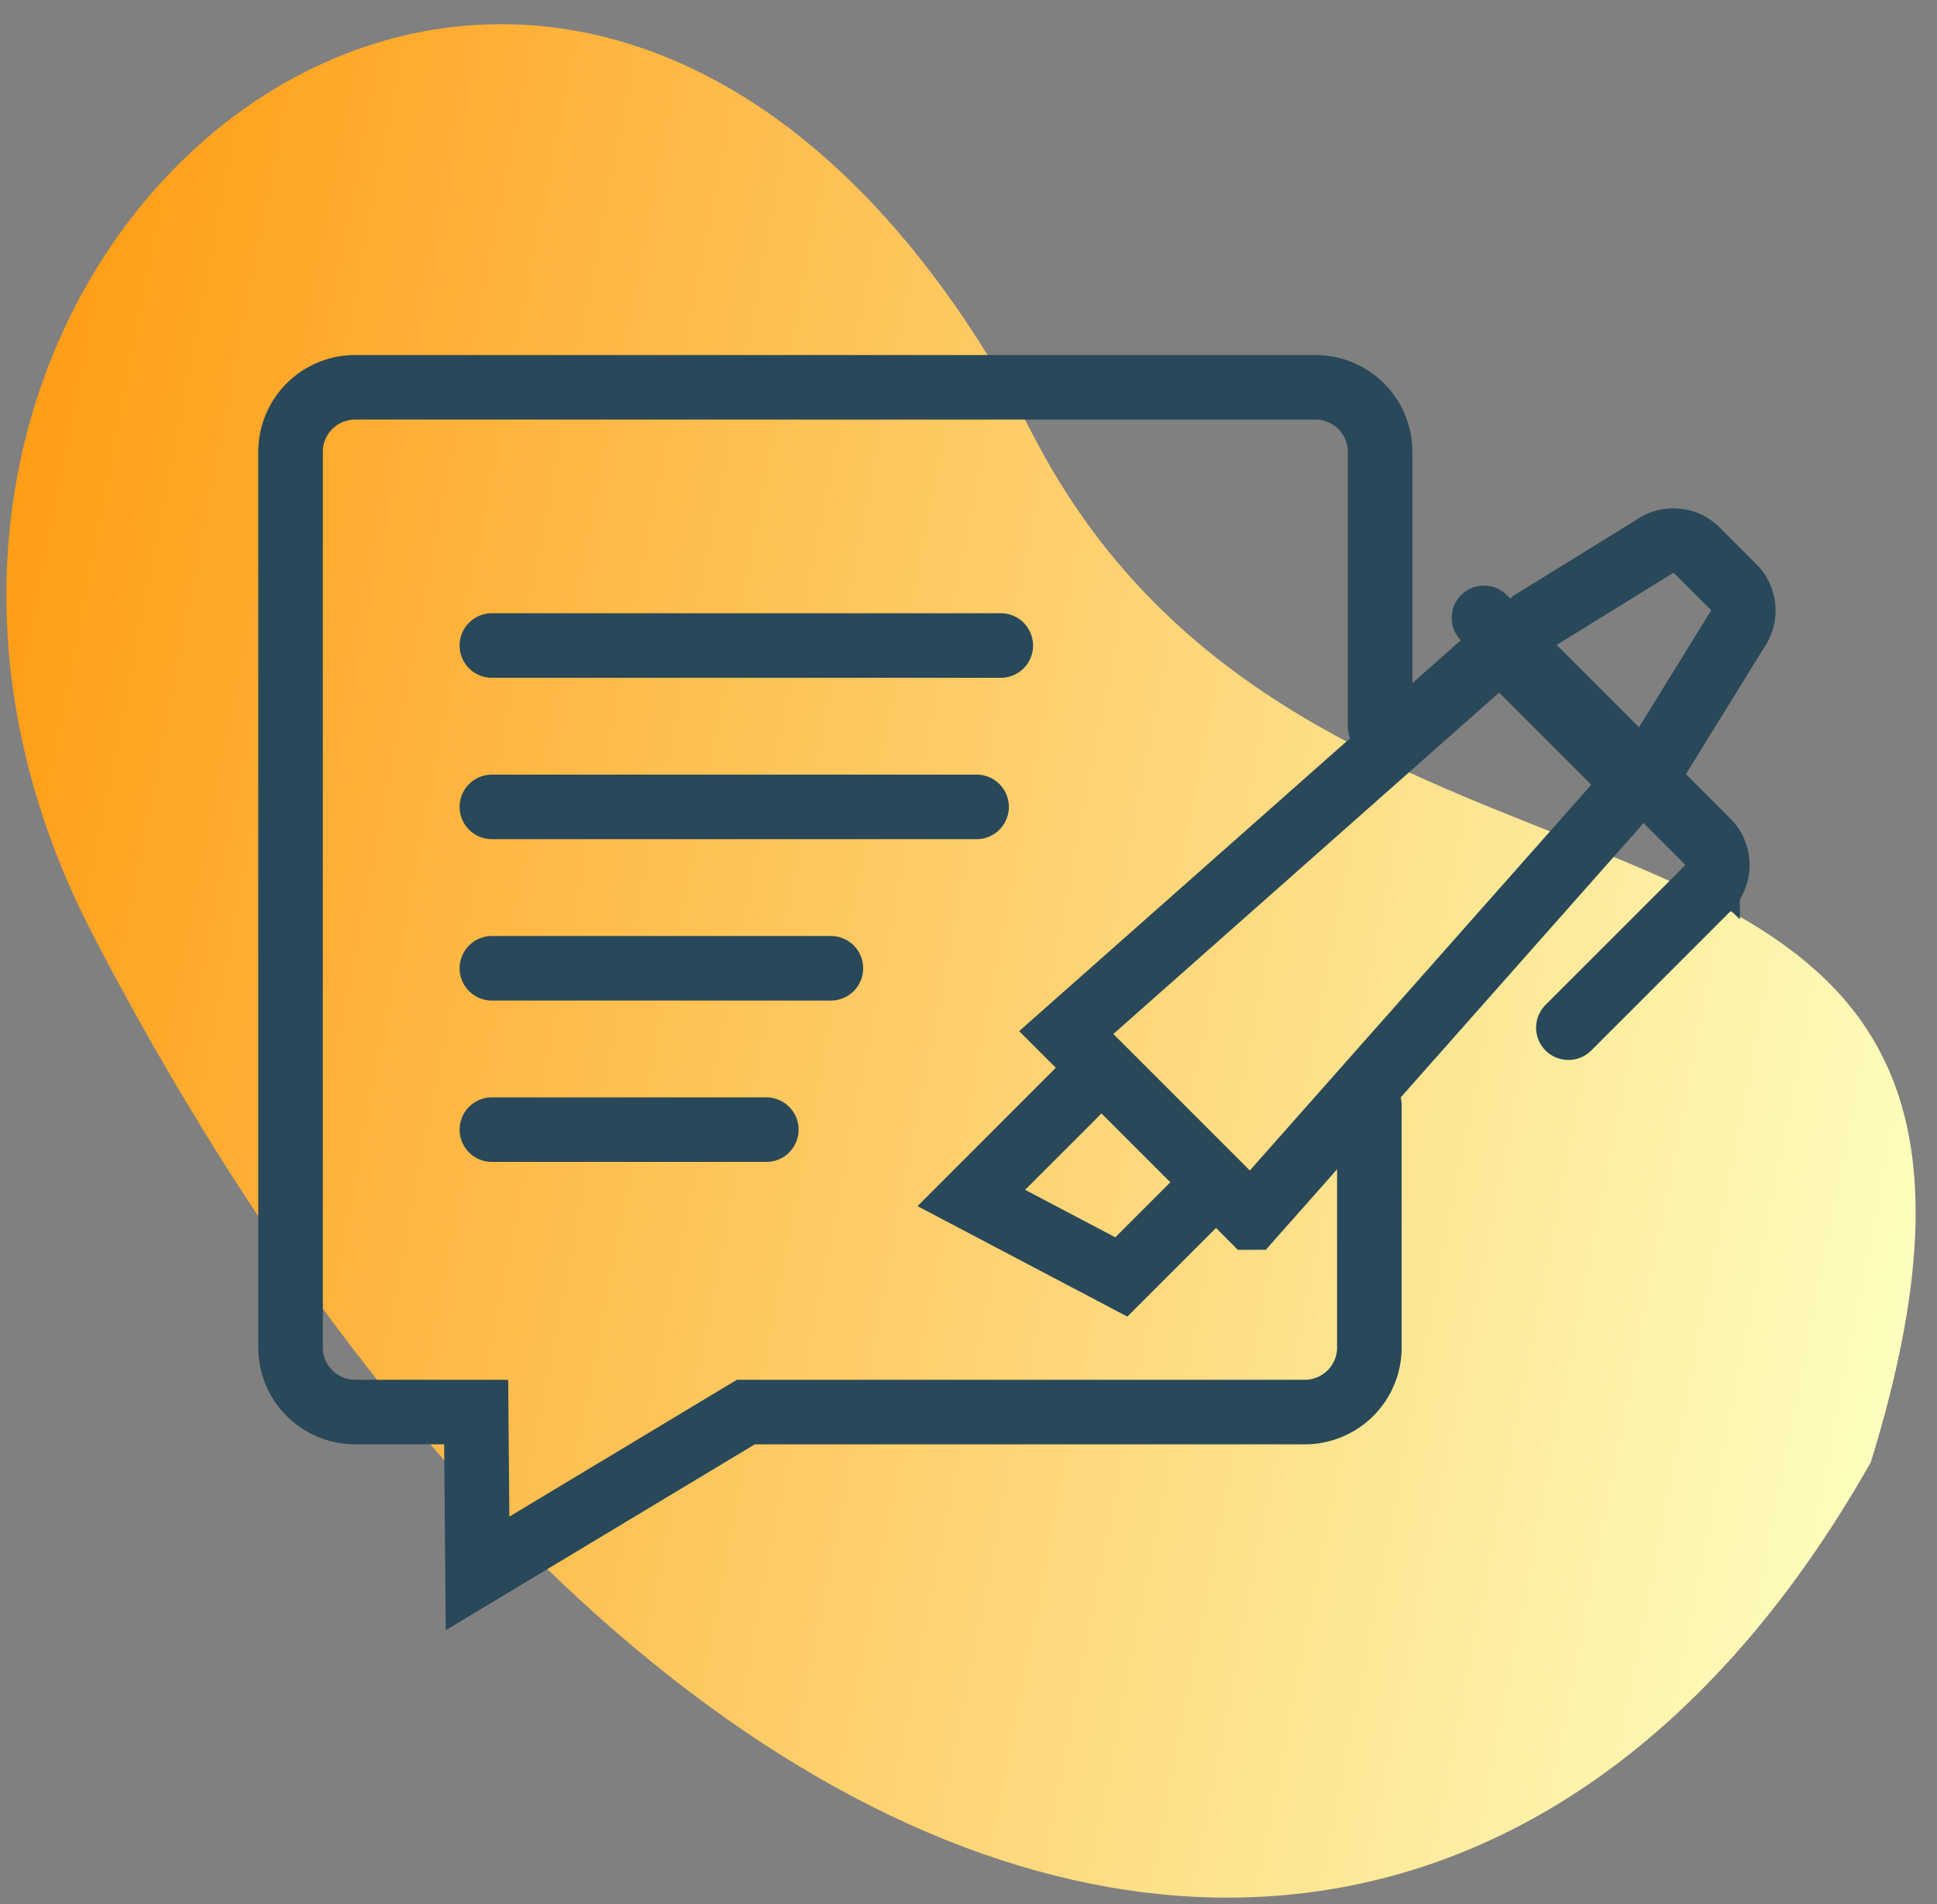
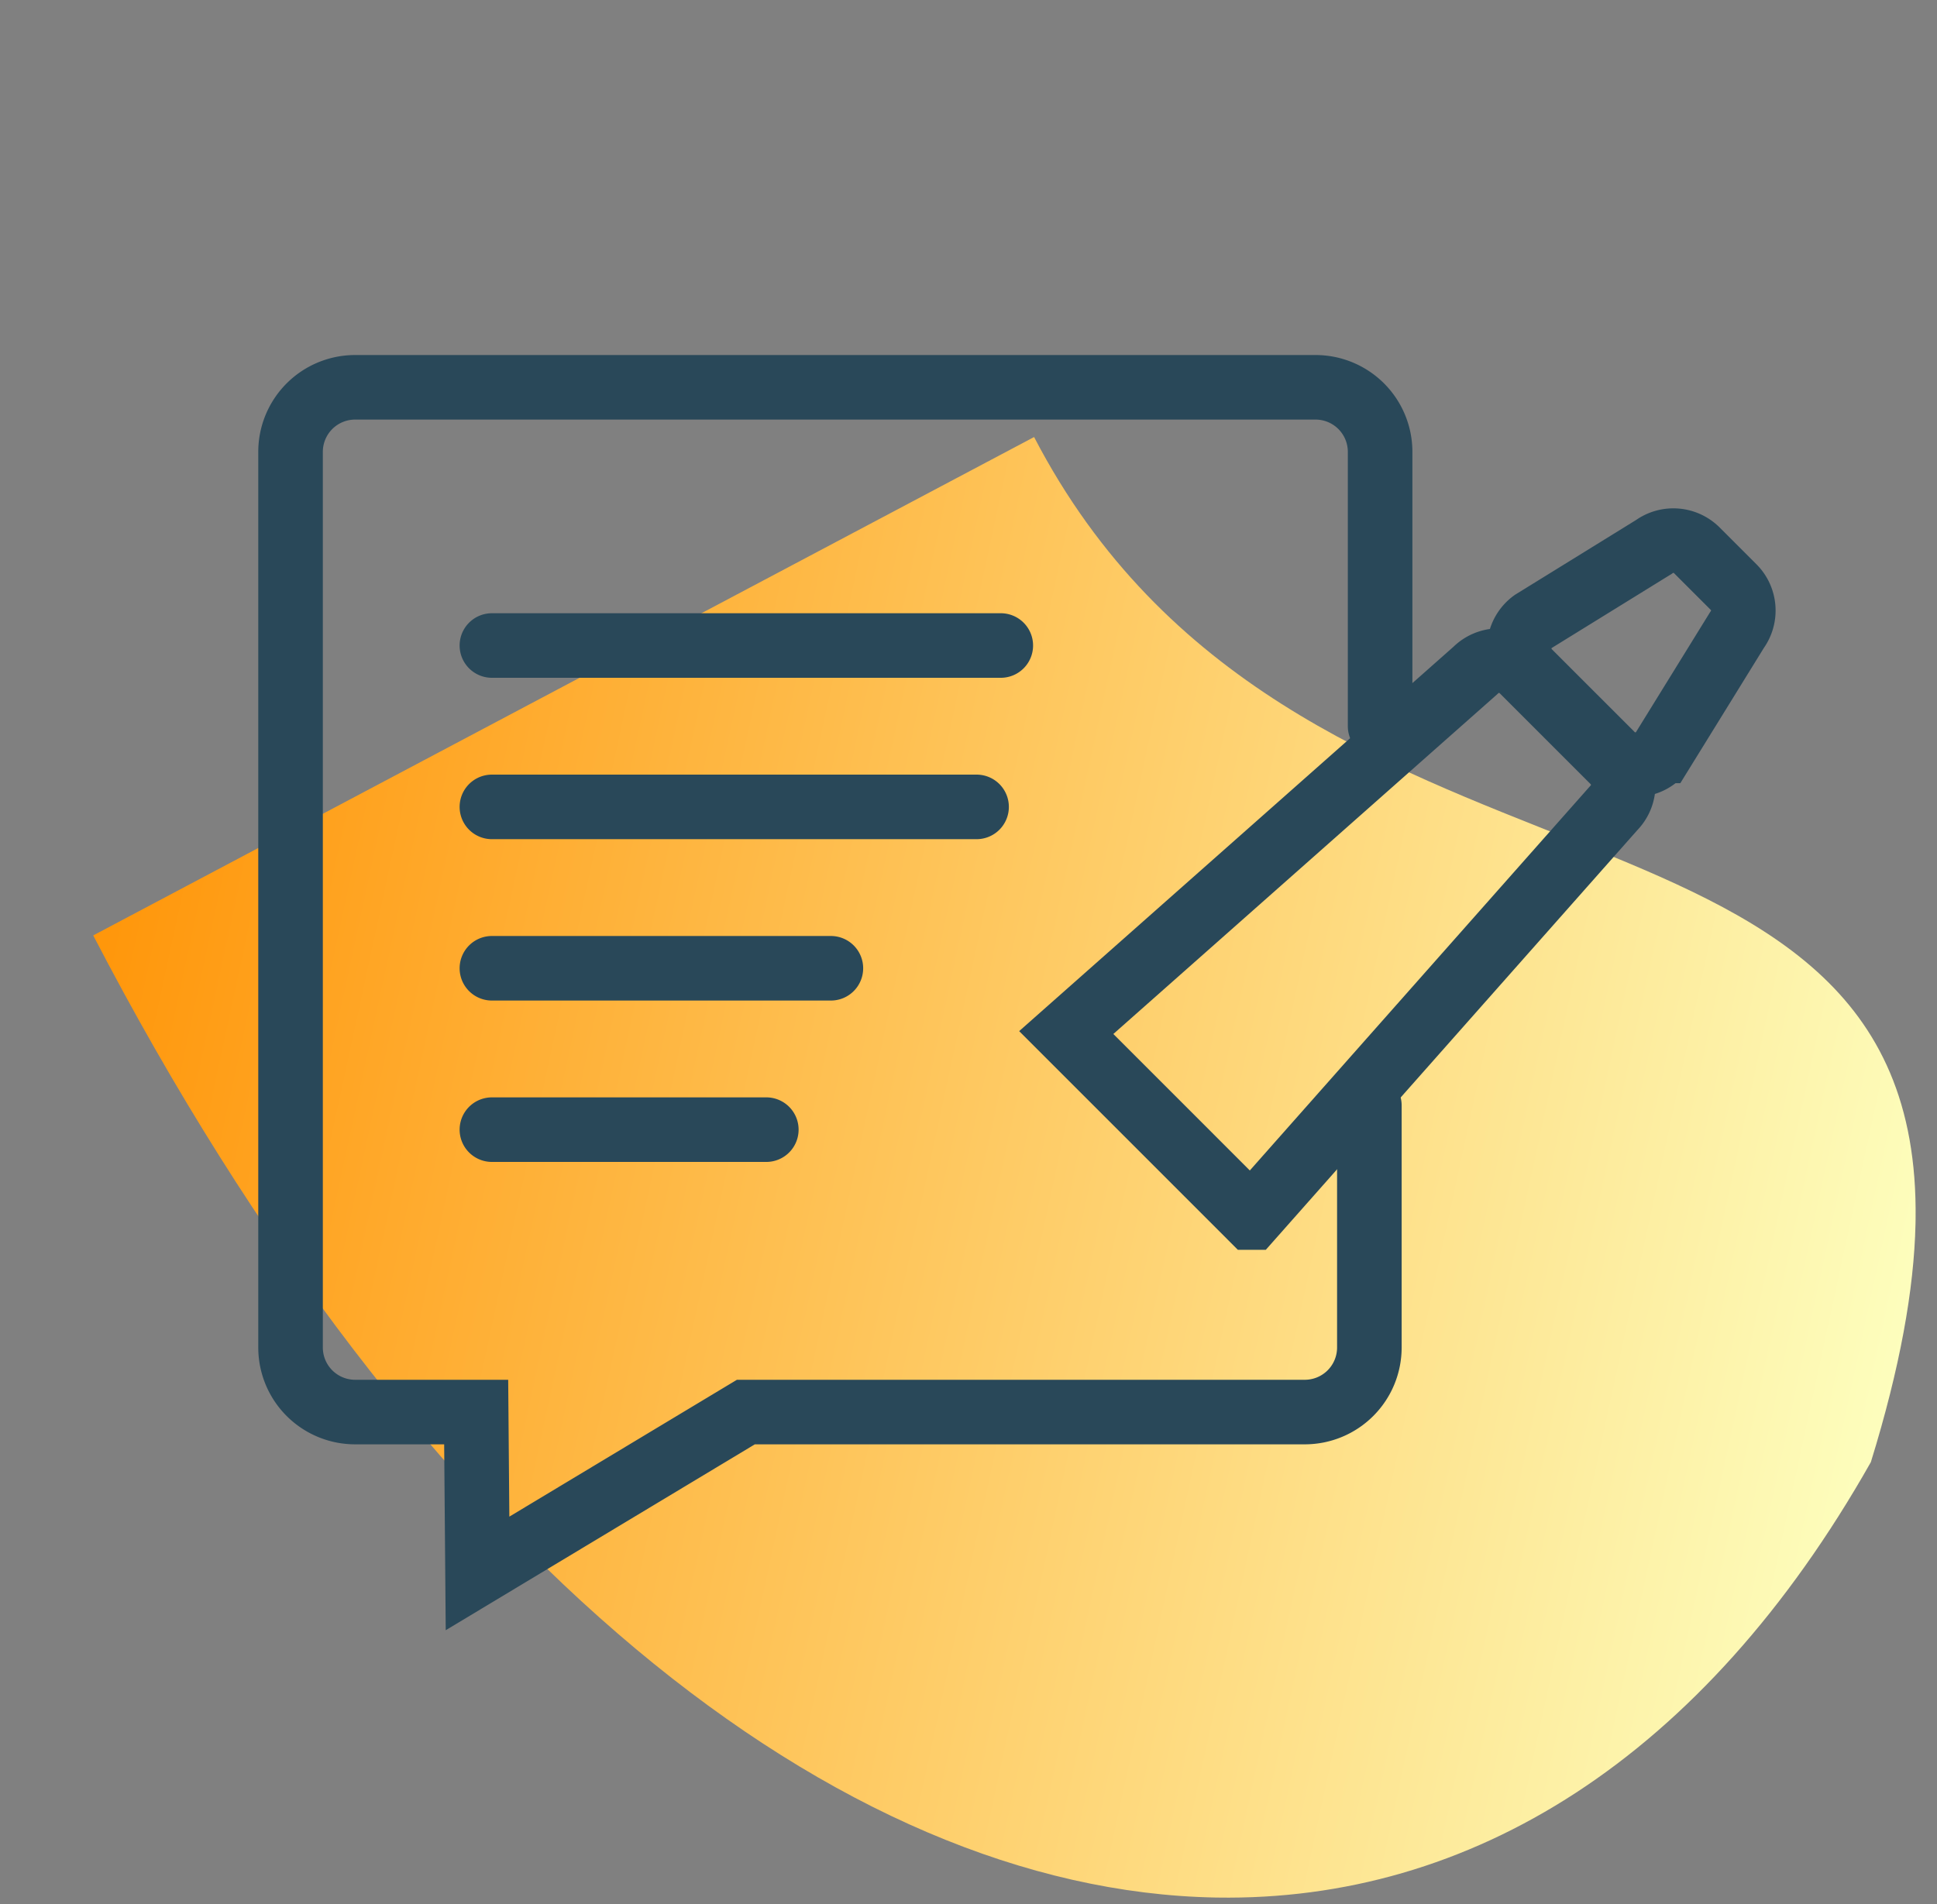
<svg xmlns="http://www.w3.org/2000/svg" width="60" height="59" viewBox="0 0 60 59">
  <rect x="0" y="0" width="60" height="59" fill="#808080" stroke="none" />
  <defs>
    <linearGradient id="a" x1="-2.318%" x2="100.97%" y1="41.978%" y2="59.73%">
      <stop offset="0%" stop-color="#FF9508" />
      <stop offset="100%" stop-color="#FDFFBF" />
    </linearGradient>
  </defs>
  <g fill="none" fill-rule="evenodd">
-     <path fill="url(#a)" d="M3.877 29.451c10.42 19.225 23.641 29.183 35.272 29.198h.048c7.853-.009 14.98-4.554 20.02-13.843.854-2.945 1.245-5.376 1.254-7.407v-.151c-.068-14.355-19.44-8.461-27.724-23.745C27.905 4.568 21.802.999 16.243 1 5.13 1.002-3.807 15.27 3.877 29.451" transform="rotate(1 30.236 -27.47)" />
+     <path fill="url(#a)" d="M3.877 29.451c10.42 19.225 23.641 29.183 35.272 29.198h.048c7.853-.009 14.98-4.554 20.02-13.843.854-2.945 1.245-5.376 1.254-7.407v-.151c-.068-14.355-19.44-8.461-27.724-23.745" transform="rotate(1 30.236 -27.47)" />
    <g stroke="#294859" stroke-linecap="round" stroke-width="2">
      <path d="M38.758 37.723l-5.73-5.731L45.705 20.77a1.028 1.028 0 0 1 1.455 0l2.82 2.82a1.03 1.03 0 0 1 0 1.455L38.759 37.723zM49.93 23.39l-2.57-2.57a1.028 1.028 0 0 1 .125-1.56l3.745-2.314c.41-.297.974-.252 1.332.106l1.137 1.137c.358.358.402.922.105 1.332l-2.313 3.745a1.029 1.029 0 0 1-1.561.124z" />
-       <path d="M45.967 19.144l4.527 4.528 2.4 2.4a1.03 1.03 0 0 1 0 1.456l-4.312 4.313M33.755 33.447l-3.668 3.67 4.647 2.447 2.54-2.54" />
      <path d="M42.75 22.5V14a2 2 0 0 0-2-2H11a2 2 0 0 0-2 2v27.75a2 2 0 0 0 2 2h3.75l.042 5 8.312-5h17.313a2 2 0 0 0 2-2v-7.5M15.237 20H31M15.237 25H30.25M15.237 30h10.5M15.237 35h8.5" />
    </g>
  </g>
</svg>